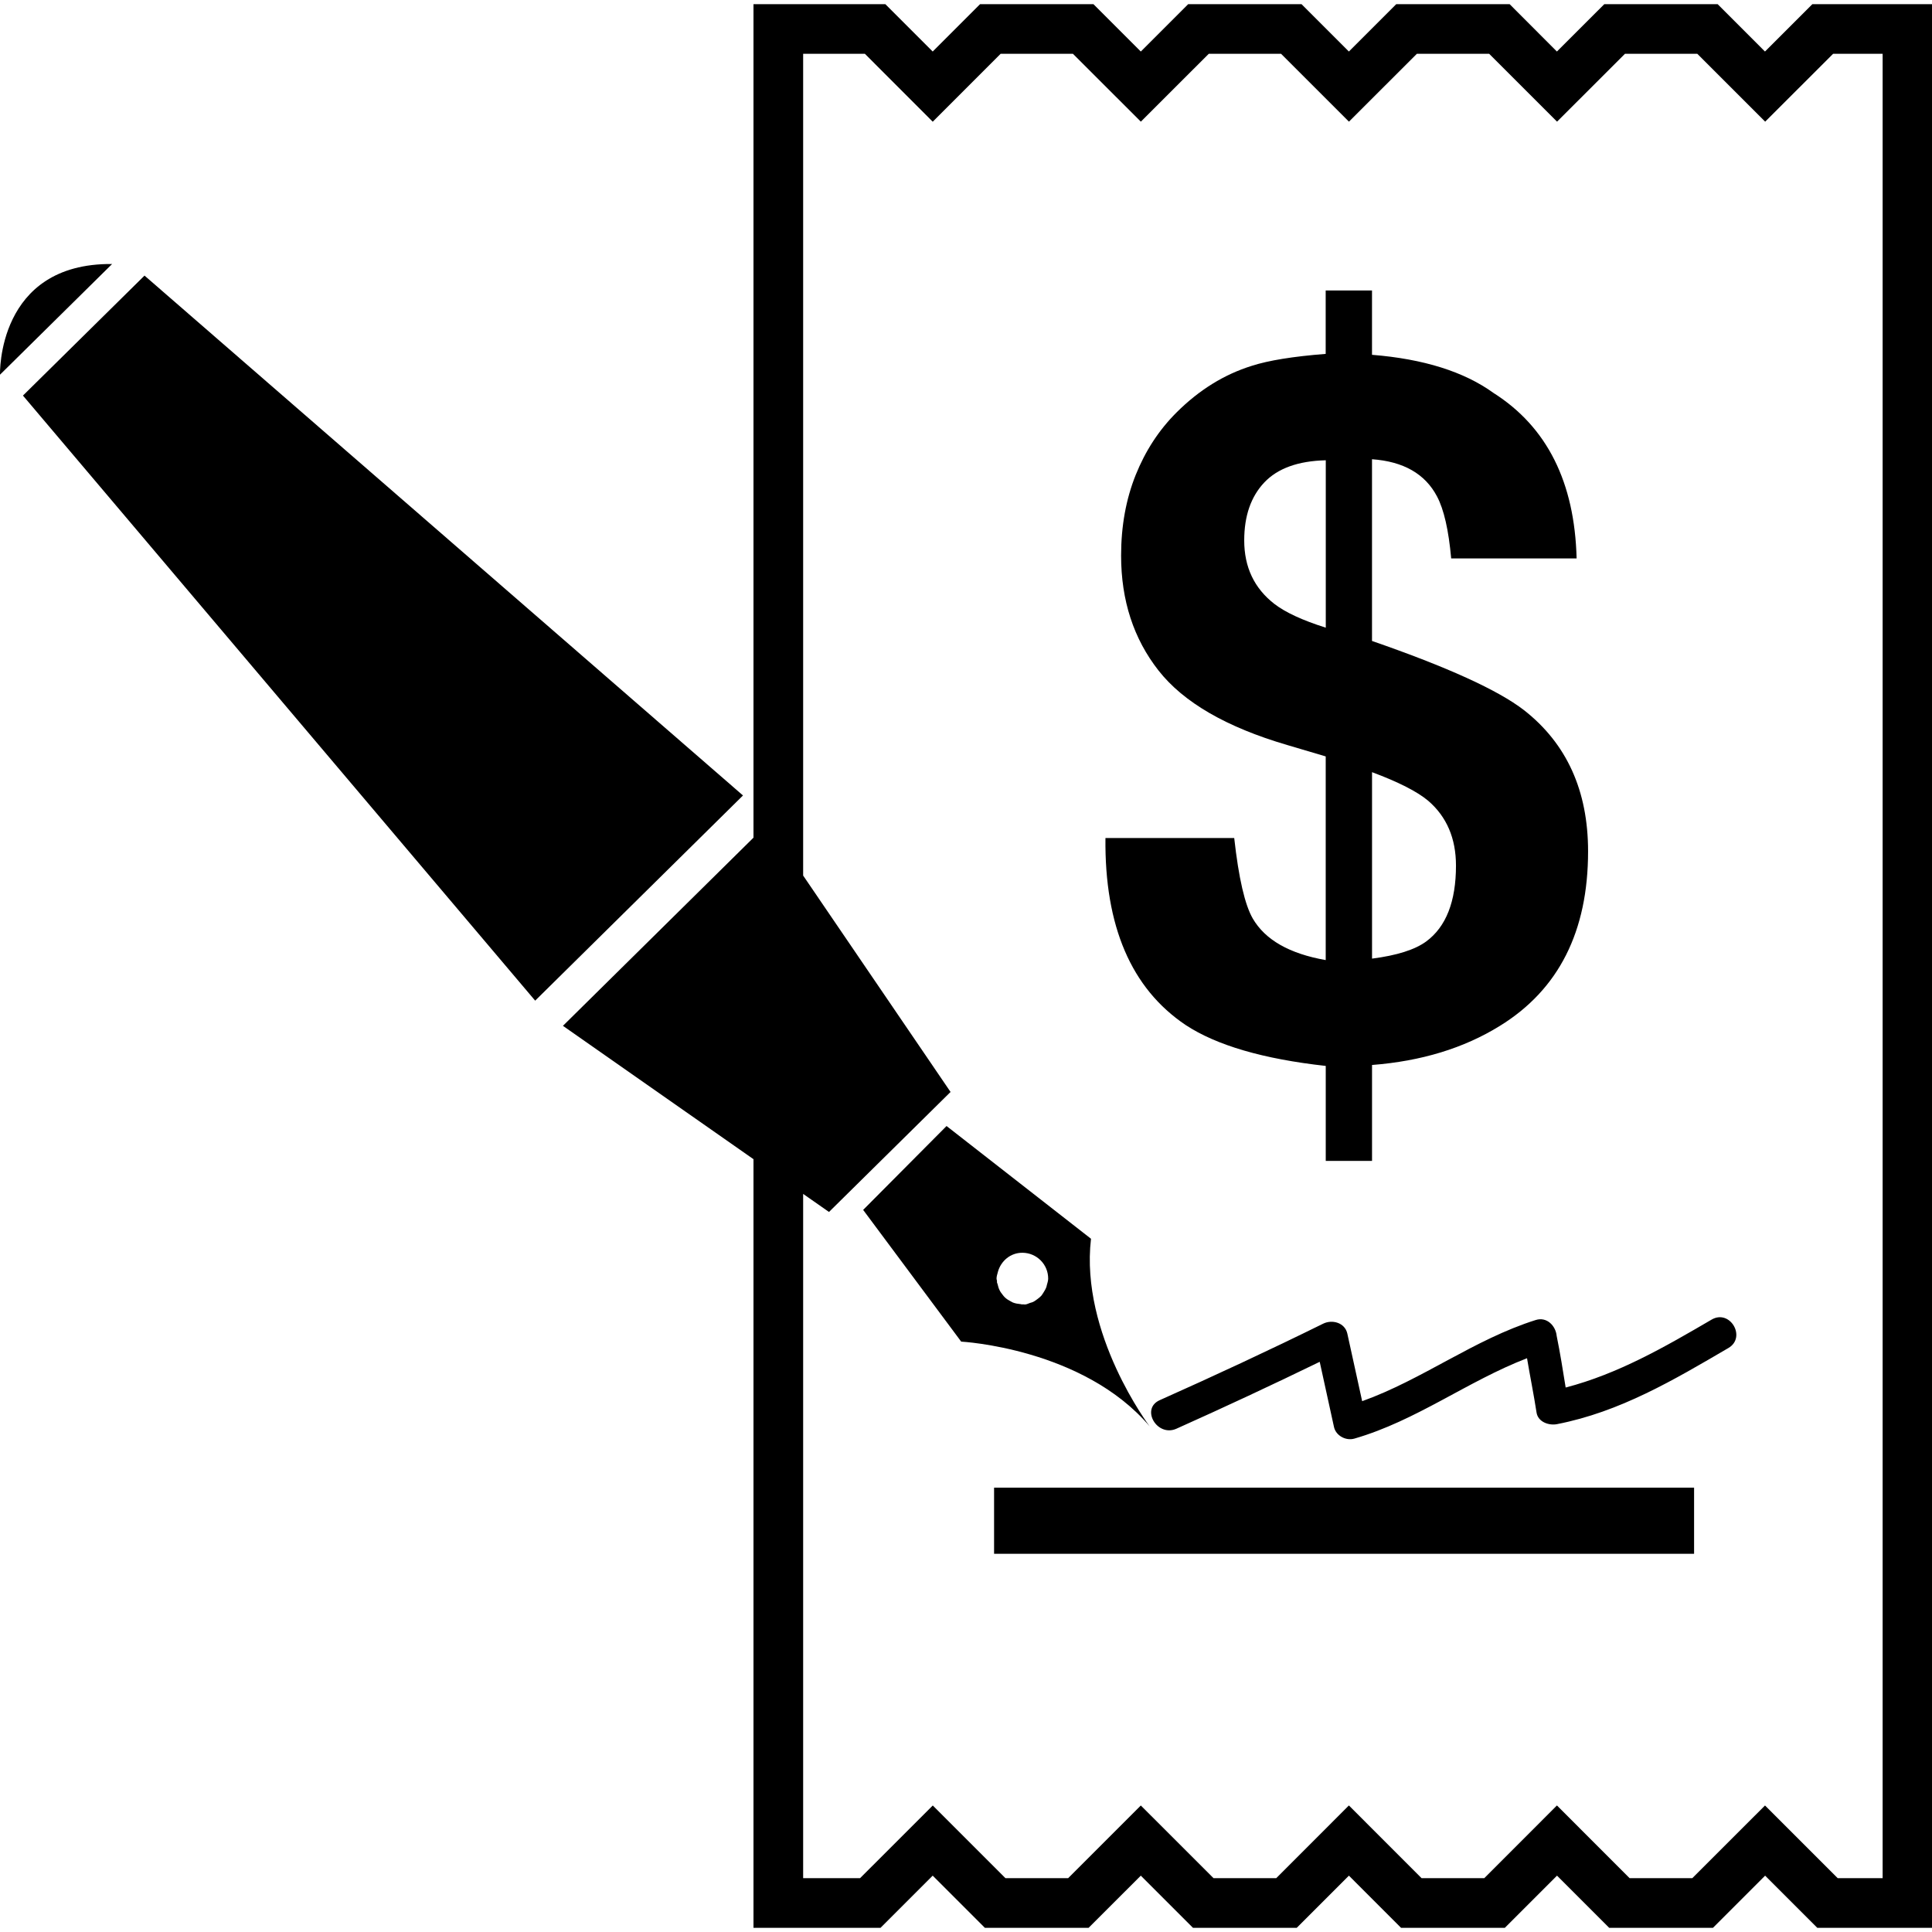
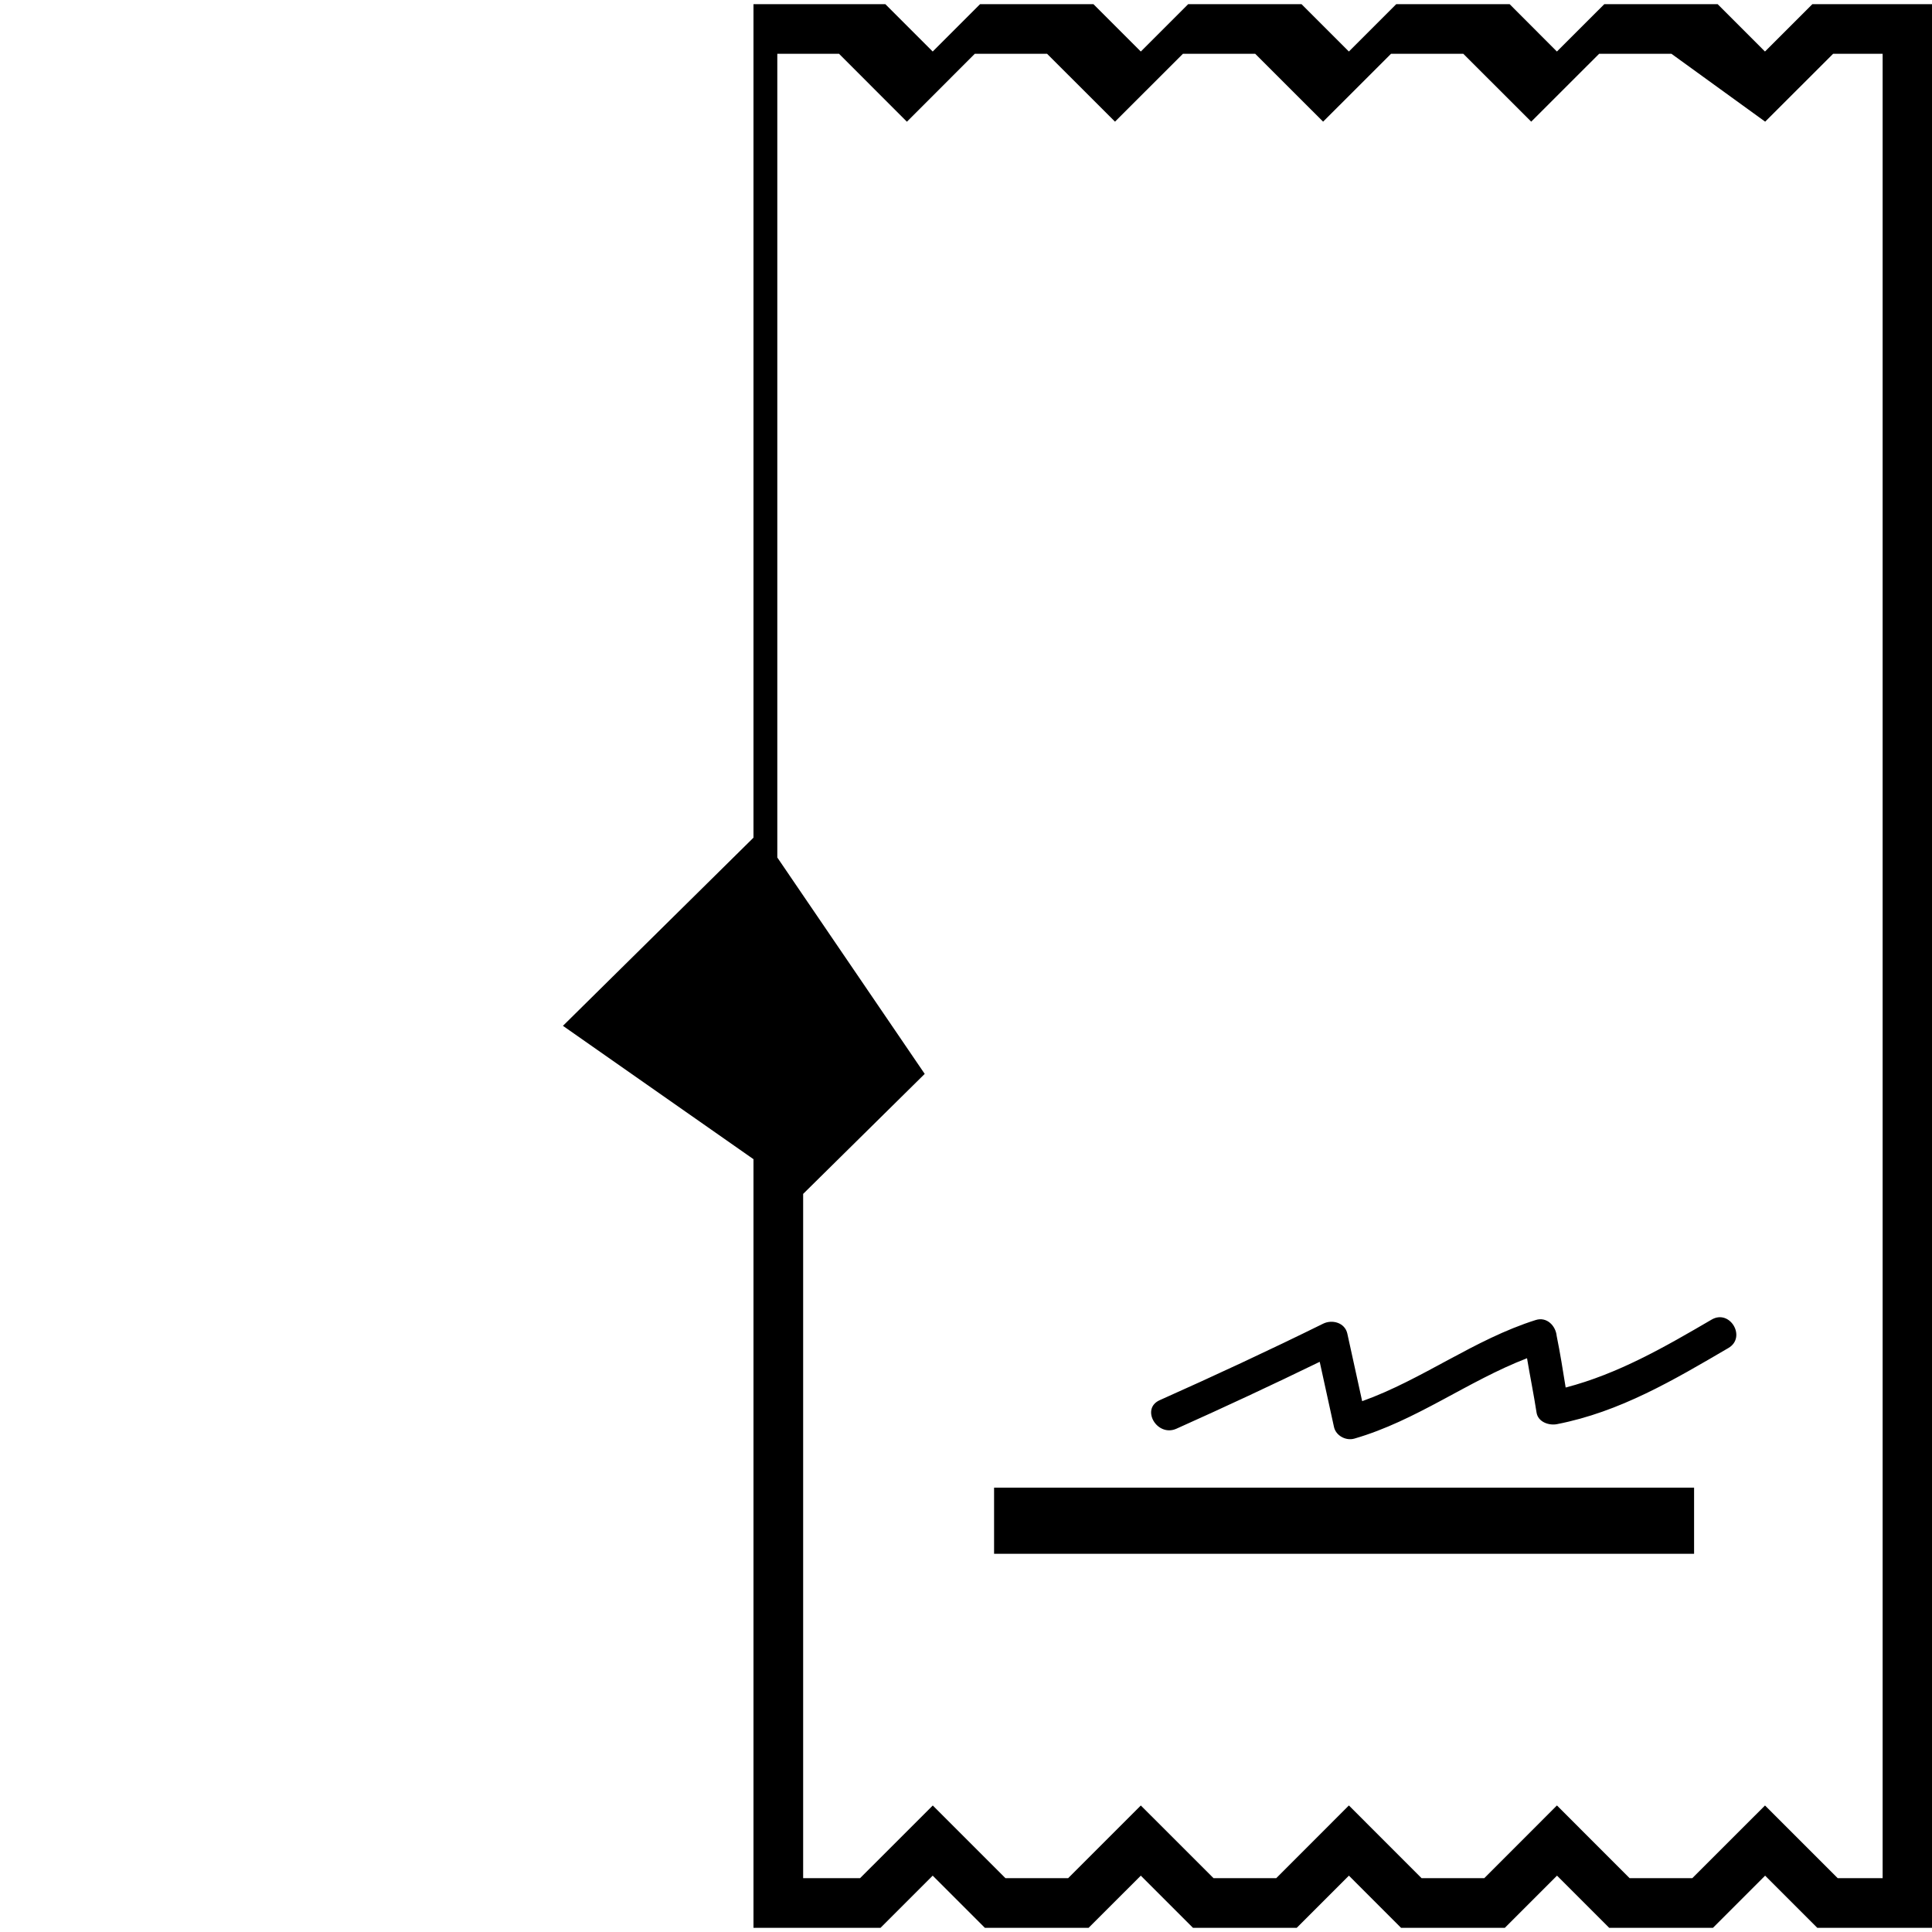
<svg xmlns="http://www.w3.org/2000/svg" version="1.1" id="Capa_1" x="0px" y="0px" width="60.855px" height="60.855px" viewBox="0 0 60.855 60.855" style="enable-background:new 0 0 60.855 60.855;" xml:space="preserve">
  <g>
    <g>
-       <path d="M60.855,0.132h-3.769l-1.492,1.491l-1.49-1.491h-3.572L49.04,1.623l-1.488-1.491h-3.573l-1.491,1.491l-1.491-1.491h-3.572    l-1.491,1.491l-1.491-1.491h-3.573l-1.491,1.491l-1.491-1.491h-4.154v26.253l-6.002,5.927l6.002,4.201v24.21h4.002l1.643-1.643    l1.643,1.643h3.268l1.644-1.643l1.643,1.643h3.269l1.643-1.643l1.642,1.643h3.27l1.643-1.643l1.643,1.643h3.269l1.643-1.643    l1.643,1.643h3.618V0.132H60.855z M59.293,59.159h-1.408l-2.29-2.289l-2.29,2.289H51.33l-2.289-2.29l-2.288,2.29h-1.976    l-2.289-2.29l-2.288,2.29h-1.976l-2.29-2.289l-2.289,2.289H31.67l-2.289-2.289l-2.29,2.289h-1.793V37.606l0.814,0.569l3.829-3.78    l-4.643-6.816V1.695h1.945l2.137,2.139l2.138-2.139h2.278l2.139,2.137l2.139-2.137h2.278l2.138,2.137l2.139-2.137h2.278    l2.138,2.137l2.139-2.137h2.279L55.6,3.832l2.14-2.137h1.56v57.464H59.293z" />
-       <path d="M39.462,28.935c-0.25-0.43-0.446-1.277-0.586-2.539H34.82c-0.03,2.774,0.811,4.737,2.524,5.889    c0.971,0.64,2.443,1.071,4.415,1.29v2.991h1.458v-3.021c1.553-0.12,2.896-0.531,4.026-1.231c1.854-1.143,2.779-2.975,2.779-5.499    c0-1.912-0.675-3.395-2.019-4.447c-0.817-0.631-2.413-1.357-4.787-2.179v-5.724c0.989,0.07,1.674,0.46,2.048,1.172    c0.218,0.411,0.366,1.062,0.446,1.953h3.951c-0.061-2.403-0.932-4.142-2.617-5.212c-0.926-0.67-2.202-1.072-3.828-1.202V9.149    h-1.459v1.998c-1.021,0.08-1.797,0.205-2.327,0.376c-0.871,0.271-1.662,0.761-2.374,1.472c-0.552,0.551-0.979,1.207-1.284,1.967    c-0.305,0.762-0.459,1.608-0.459,2.539c0,1.413,0.394,2.619,1.18,3.621c0.786,1.001,2.135,1.782,4.049,2.344l1.216,0.36v6.415    C40.618,30.041,39.853,29.605,39.462,28.935z M43.217,24.322c0.831,0.31,1.422,0.61,1.769,0.901    c0.582,0.501,0.875,1.183,0.875,2.042c0,1.131-0.312,1.928-0.937,2.389c-0.354,0.26-0.926,0.441-1.707,0.541V24.322z     M40.138,19.02c-0.631-0.491-0.947-1.156-0.947-1.998c0-0.771,0.211-1.379,0.632-1.825c0.421-0.445,1.066-0.678,1.937-0.699v5.273    C41.029,19.54,40.487,19.29,40.138,19.02z" />
+       <path d="M60.855,0.132h-3.769l-1.492,1.491l-1.49-1.491h-3.572L49.04,1.623l-1.488-1.491h-3.573l-1.491,1.491l-1.491-1.491h-3.572    l-1.491,1.491l-1.491-1.491h-3.573l-1.491,1.491l-1.491-1.491h-4.154v26.253l-6.002,5.927l6.002,4.201v24.21h4.002l1.643-1.643    l1.643,1.643h3.268l1.644-1.643l1.643,1.643h3.269l1.643-1.643l1.642,1.643h3.27l1.643-1.643l1.643,1.643h3.269l1.643-1.643    l1.643,1.643h3.618V0.132H60.855z M59.293,59.159h-1.408l-2.29-2.289l-2.29,2.289H51.33l-2.289-2.29l-2.288,2.29h-1.976    l-2.289-2.29l-2.288,2.29h-1.976l-2.29-2.289l-2.289,2.289H31.67l-2.289-2.289l-2.29,2.289h-1.793V37.606l3.829-3.78    l-4.643-6.816V1.695h1.945l2.137,2.139l2.138-2.139h2.278l2.139,2.137l2.139-2.137h2.278l2.138,2.137l2.139-2.137h2.278    l2.138,2.137l2.139-2.137h2.279L55.6,3.832l2.14-2.137h1.56v57.464H59.293z" />
      <rect x="31.312" y="46.859" width="22.049" height="2.083" />
-       <polygon points="0.723,12.46 16.857,31.519 23.403,25.056 4.552,8.681   " />
-       <path d="M36.212,44.927c0,0-2.198-2.905-1.847-5.908l-4.55-3.551l-2.627,2.642l3.088,4.149    C30.276,42.259,34.115,42.461,36.212,44.927z M32.973,40.482c-0.005,0.017-0.006,0.033-0.011,0.049    c-0.023,0.067-0.058,0.127-0.096,0.185c-0.022,0.034-0.042,0.07-0.069,0.101c-0.031,0.033-0.067,0.061-0.104,0.09    c-0.05,0.038-0.098,0.075-0.155,0.103c-0.029,0.014-0.061,0.02-0.091,0.029c-0.052,0.018-0.1,0.045-0.157,0.051    c-0.024,0.002-0.047-0.006-0.071-0.006c-0.009,0-0.016,0.004-0.022,0.004c-0.018,0-0.034-0.01-0.051-0.01    c-0.085-0.008-0.165-0.021-0.242-0.051c-0.024-0.011-0.046-0.024-0.069-0.037c-0.066-0.034-0.126-0.071-0.181-0.122    c-0.03-0.028-0.053-0.06-0.078-0.092c-0.034-0.044-0.068-0.087-0.092-0.14c-0.03-0.059-0.045-0.12-0.061-0.186    c-0.005-0.024-0.02-0.044-0.021-0.069c-0.001-0.01,0.003-0.021,0.003-0.03c-0.003-0.028-0.017-0.053-0.015-0.082    c0-0.068,0.023-0.128,0.038-0.19c0.002-0.006,0.002-0.014,0.005-0.02c0.097-0.345,0.4-0.602,0.774-0.599    c0.45,0.003,0.812,0.37,0.809,0.818C33.015,40.351,32.99,40.415,32.973,40.482z" />
-       <path d="M0,11.802l3.531-3.486C-0.107,8.283,0,11.802,0,11.802z" />
      <path d="M53.914,41.565c-1.478,0.864-2.944,1.709-4.598,2.14c-0.087-0.543-0.173-1.085-0.283-1.625    c-0.031-0.321-0.311-0.612-0.659-0.502c-1.945,0.614-3.562,1.874-5.468,2.557c-0.155-0.71-0.309-1.419-0.467-2.128    c-0.077-0.348-0.479-0.454-0.764-0.312c-1.699,0.838-3.415,1.636-5.145,2.408c-0.612,0.273-0.082,1.172,0.526,0.899    c1.516-0.679,3.021-1.381,4.513-2.107c0.15,0.686,0.299,1.371,0.45,2.055c0.062,0.276,0.379,0.44,0.641,0.364    c1.954-0.564,3.562-1.809,5.439-2.532c0.095,0.569,0.21,1.129,0.3,1.713c0.047,0.296,0.389,0.413,0.642,0.364    c1.982-0.385,3.673-1.388,5.398-2.397C55.02,42.127,54.495,41.227,53.914,41.565z" />
    </g>
  </g>
  <g>
</g>
  <g>
</g>
  <g>
</g>
  <g>
</g>
  <g>
</g>
  <g>
</g>
  <g>
</g>
  <g>
</g>
  <g>
</g>
  <g>
</g>
  <g>
</g>
  <g>
</g>
  <g>
</g>
  <g>
</g>
  <g>
</g>
</svg>